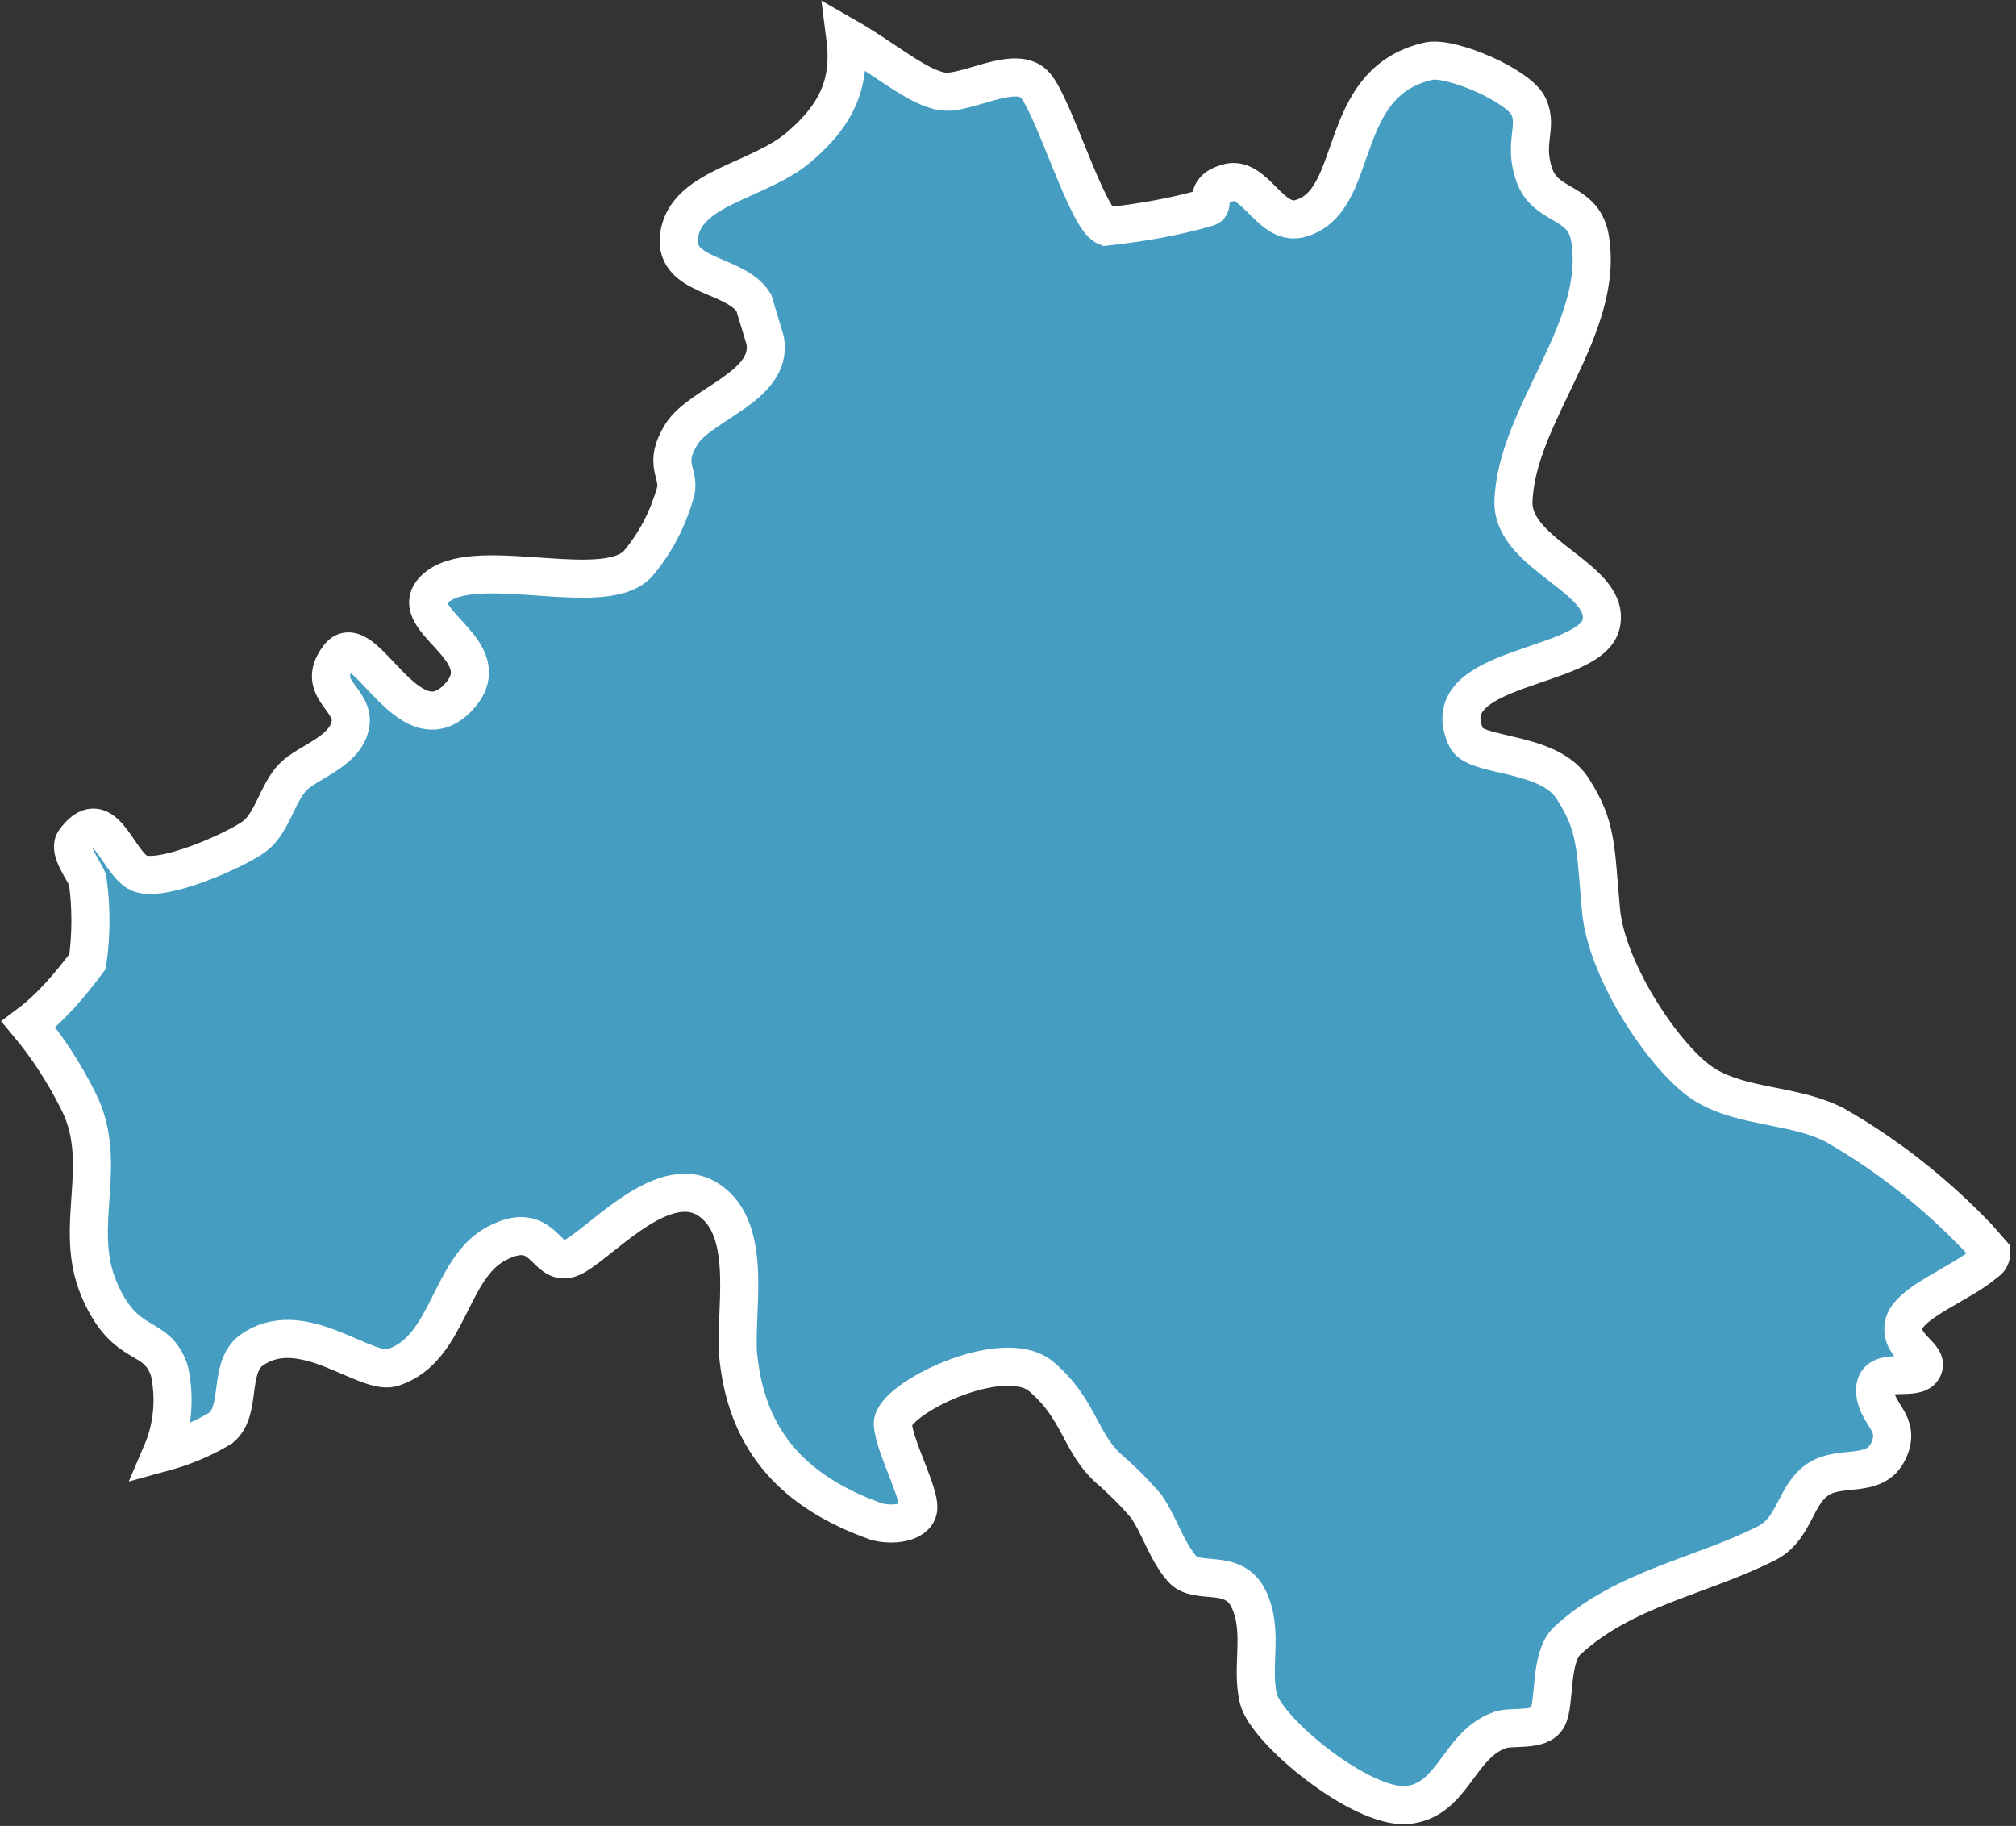
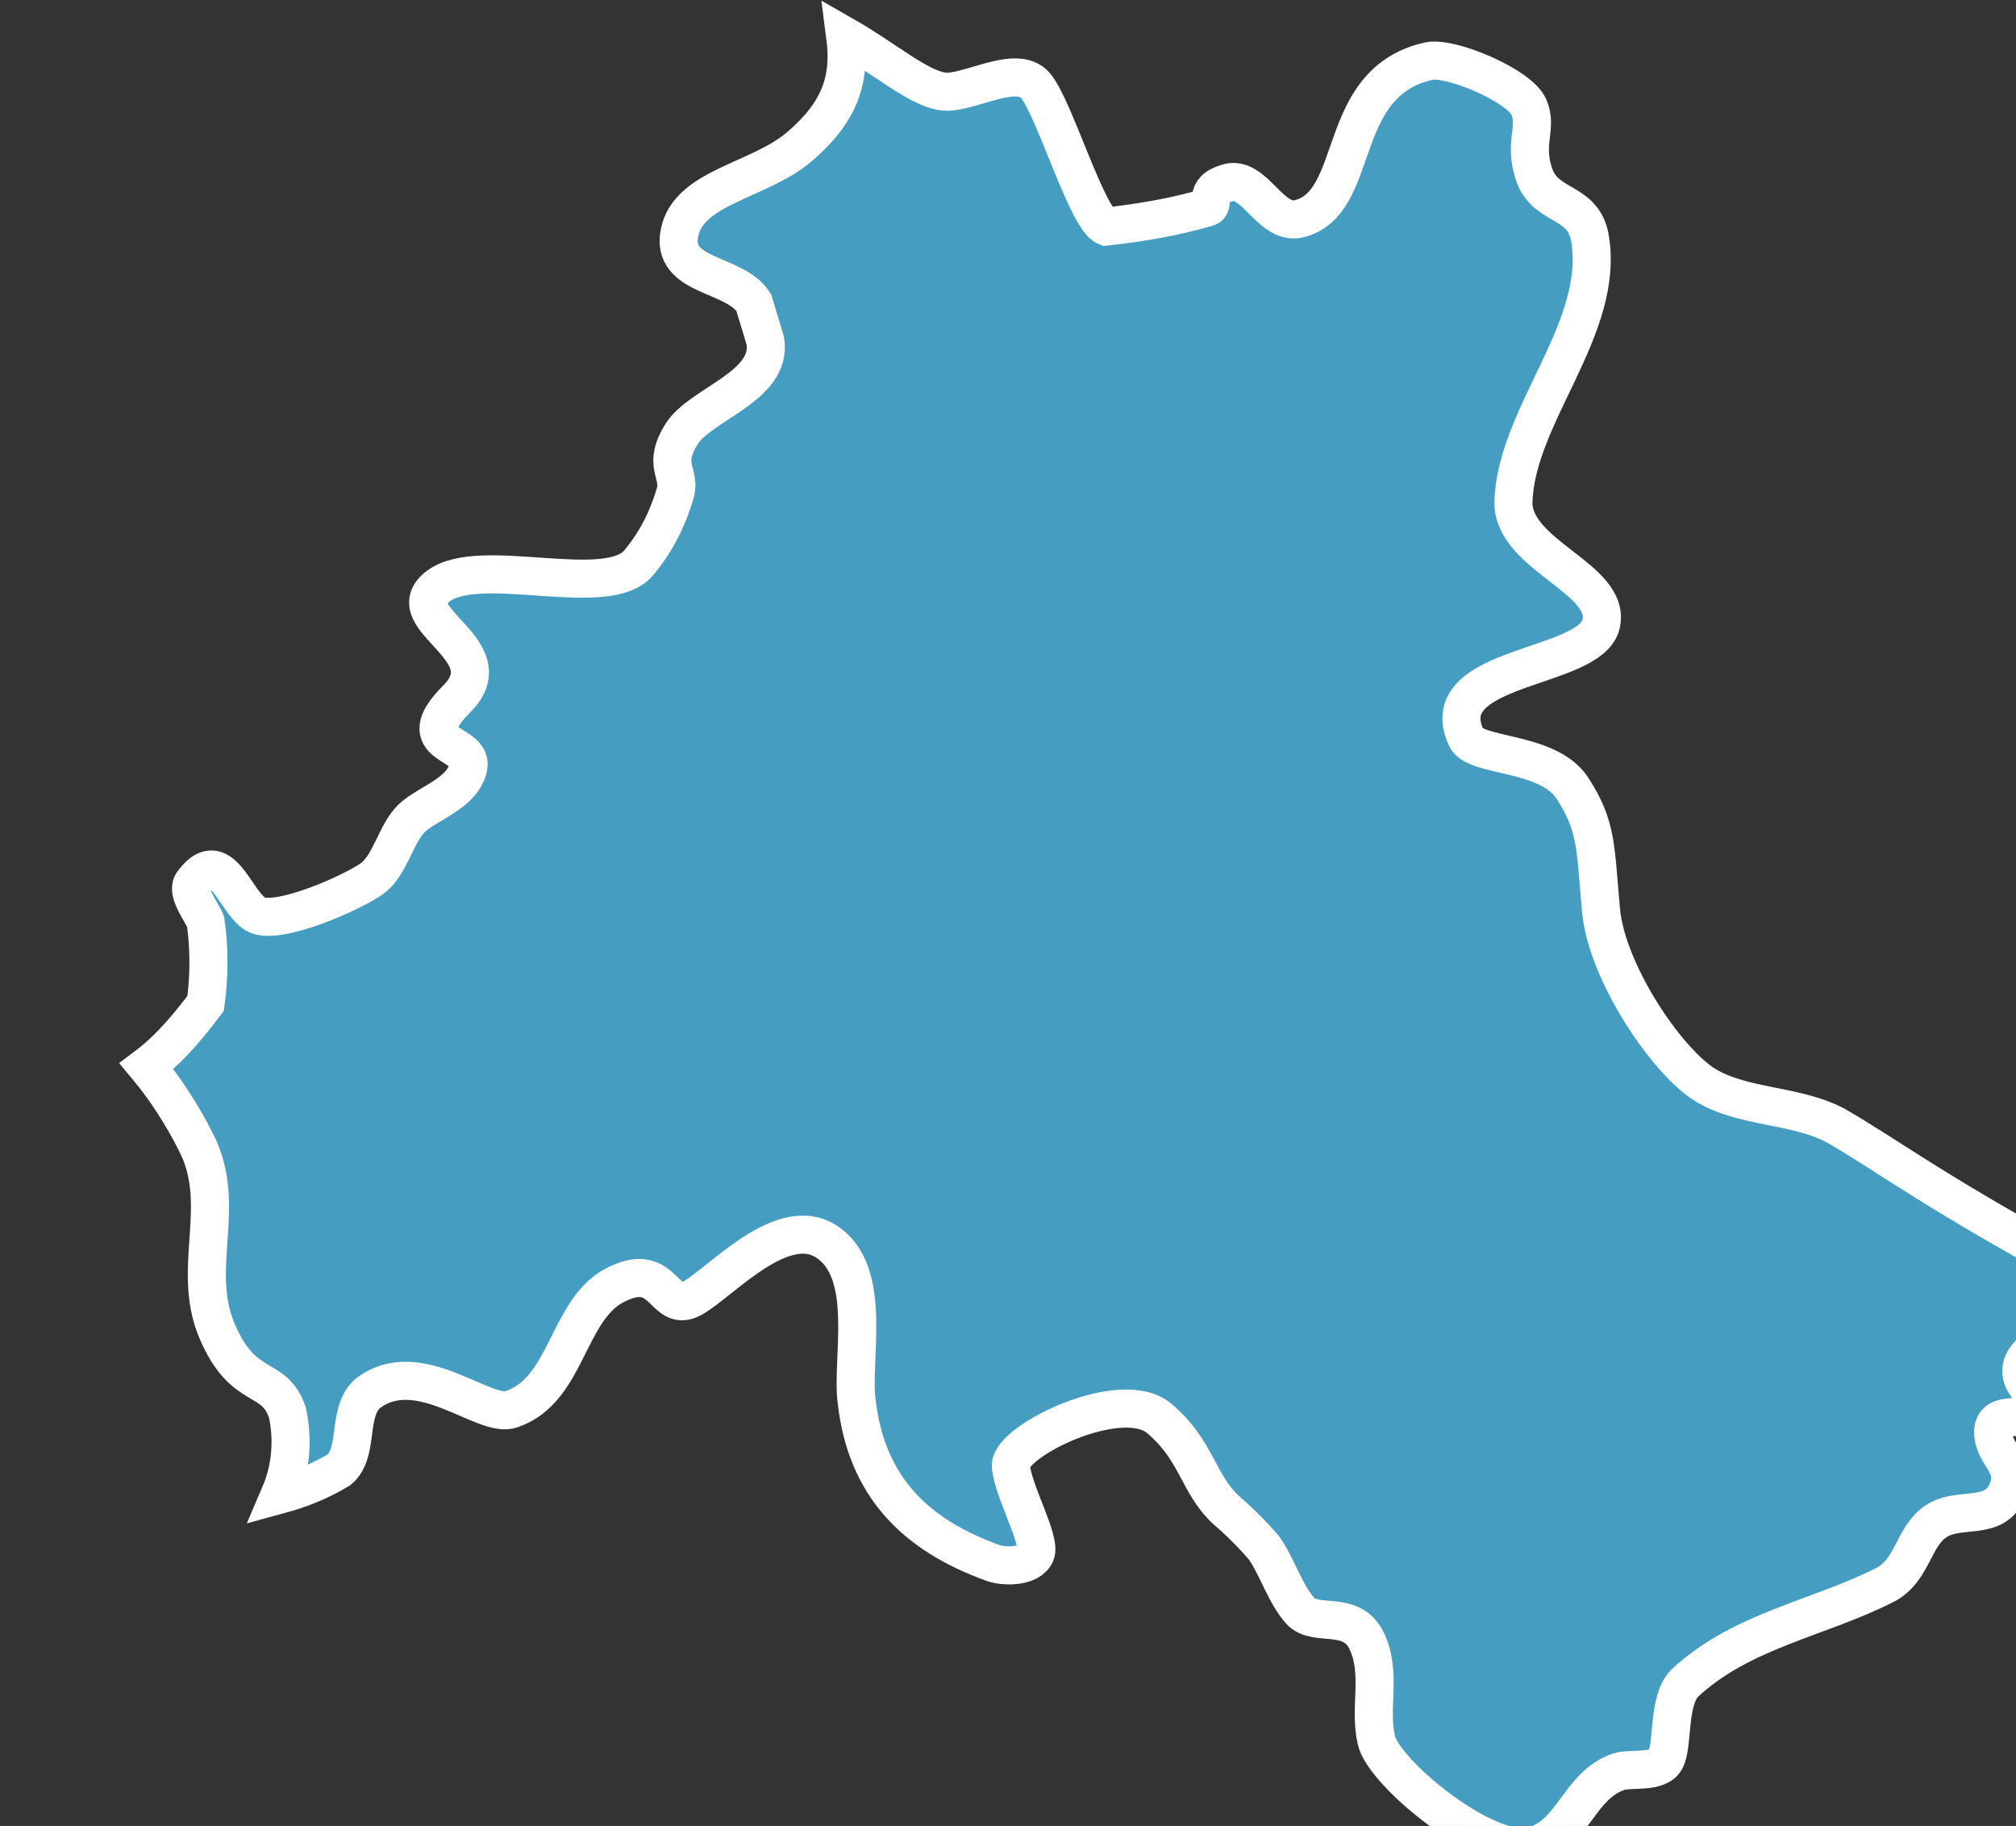
<svg xmlns="http://www.w3.org/2000/svg" version="1.1" id="Réteg_1" x="0px" y="0px" viewBox="0 0 105.9 95.9" style="enable-background:new 0 0 105.9 95.9;" xml:space="preserve">
  <rect x="0" y="0" width="105.9" height="95.9" fill="#333333" stroke="none" />
  <style type="text/css">
	.st0{fill:#459EC2;stroke:#FFFFFF;stroke-width:2;stroke-miterlimit:10;}
</style>
  <g id="Réteg_2_00000047769944326765077170000017808099945794305199_">
    <g id="Magyarorszzág_nem_szállít">
      <g id="county_9d">
-         <path class="st0" d="M96.4,59.1c-2.1-1.1-4.8-0.9-6.8-2.1s-5.2-5.9-5.5-9.2s-0.2-4.4-1.5-6.4s-5.2-1.6-5.6-2.7     c-1.7-3.8,6.5-3.5,7.1-5.9s-4.6-3.6-4.6-6.4c0.1-4.6,4.9-9.2,4-14c-0.4-1.9-2.3-1.5-2.9-3.2s0.2-2.5-0.3-3.6s-4-2.6-5.2-2.4     c-5.1,1.1-3.5,7.5-6.9,8.3c-1.5,0.3-2.3-2.3-3.7-1.9s-0.6,1.2-1.1,1.3c-1.7,0.5-3.5,0.8-5.3,1c-1-0.4-2.7-6.2-3.7-7.4     S50.8,5,49.5,4.8s-3-1.7-5.1-2.9c0.3,2.3-0.3,4-2.4,5.8s-5.8,2.1-6.3,4.5s2.9,2.1,3.9,3.7c0.2,0.7,0.4,1.3,0.6,2     c0.4,2.4-3.4,3.3-4.4,4.9s-0.1,2-0.3,3c-0.4,1.4-1,2.6-1.9,3.7c-1.6,2.1-8.4-0.4-10.6,1.3s3.6,3.3,1,5.9s-4.9-3.9-6.2-2.2     s0.9,2.2,0.6,3.6s-2.2,1.9-3,2.7s-1.1,2.4-2,3.1s-5.1,2.6-6.2,1.9s-1.8-3.7-3.3-1.6c-0.3,0.5,0.5,1.5,0.7,2     c0.2,1.4,0.2,2.9,0,4.3c-0.9,1.2-1.9,2.4-3.1,3.3l0,0c1,1.2,1.9,2.6,2.6,4c1.7,3.3-0.3,6.6,1.1,9.9s3,2.2,3.7,4.3     c0.3,1.4,0.2,2.9-0.4,4.3c1.1-0.3,2.1-0.7,3.1-1.3c1.1-0.9,0.4-3,1.5-4c2.7-2.1,6.2,1.4,7.6,0.8c2.9-1,2.9-5.2,5.4-6.5     s2.5,1.2,3.8,0.8s4.8-4.7,7.3-3.1c2.5,1.6,1.3,6.2,1.6,8.4c0.5,4.4,3,7,7.2,8.5c0.6,0.2,1.9,0.2,2.2-0.5s-1.2-3.3-1.3-4.6     s5.8-4.2,7.8-2.5s2,3.4,3.5,4.8c0.7,0.6,1.4,1.3,2,2c0.7,1,1.1,2.4,1.9,3.3s2.7-0.1,3.5,1.6s0.1,3.5,0.5,5.2s5.4,5.8,7.8,5.6     s2.7-3.1,4.8-3.9c0.6-0.3,2.2,0.1,2.6-0.7s0.1-3.1,1-4c3-2.8,7.1-3.4,10.6-5.2c1.4-0.8,1.4-2.5,2.6-3.3s3,0,3.7-1.5     s-0.7-1.9-0.7-3.2s2.1-0.4,2.5-1.1s-1.2-1.1-1-2.3s3.1-2.2,4.3-3.3c0.2-0.1,0.3-0.3,0.3-0.5l-0.7-0.8     C101.7,62.7,99.2,60.7,96.4,59.1z" />
+         <path class="st0" d="M96.4,59.1c-2.1-1.1-4.8-0.9-6.8-2.1s-5.2-5.9-5.5-9.2s-0.2-4.4-1.5-6.4s-5.2-1.6-5.6-2.7     c-1.7-3.8,6.5-3.5,7.1-5.9s-4.6-3.6-4.6-6.4c0.1-4.6,4.9-9.2,4-14c-0.4-1.9-2.3-1.5-2.9-3.2s0.2-2.5-0.3-3.6s-4-2.6-5.2-2.4     c-5.1,1.1-3.5,7.5-6.9,8.3c-1.5,0.3-2.3-2.3-3.7-1.9s-0.6,1.2-1.1,1.3c-1.7,0.5-3.5,0.8-5.3,1c-1-0.4-2.7-6.2-3.7-7.4     S50.8,5,49.5,4.8s-3-1.7-5.1-2.9c0.3,2.3-0.3,4-2.4,5.8s-5.8,2.1-6.3,4.5s2.9,2.1,3.9,3.7c0.2,0.7,0.4,1.3,0.6,2     c0.4,2.4-3.4,3.3-4.4,4.9s-0.1,2-0.3,3c-0.4,1.4-1,2.6-1.9,3.7c-1.6,2.1-8.4-0.4-10.6,1.3s3.6,3.3,1,5.9s0.9,2.2,0.6,3.6s-2.2,1.9-3,2.7s-1.1,2.4-2,3.1s-5.1,2.6-6.2,1.9s-1.8-3.7-3.3-1.6c-0.3,0.5,0.5,1.5,0.7,2     c0.2,1.4,0.2,2.9,0,4.3c-0.9,1.2-1.9,2.4-3.1,3.3l0,0c1,1.2,1.9,2.6,2.6,4c1.7,3.3-0.3,6.6,1.1,9.9s3,2.2,3.7,4.3     c0.3,1.4,0.2,2.9-0.4,4.3c1.1-0.3,2.1-0.7,3.1-1.3c1.1-0.9,0.4-3,1.5-4c2.7-2.1,6.2,1.4,7.6,0.8c2.9-1,2.9-5.2,5.4-6.5     s2.5,1.2,3.8,0.8s4.8-4.7,7.3-3.1c2.5,1.6,1.3,6.2,1.6,8.4c0.5,4.4,3,7,7.2,8.5c0.6,0.2,1.9,0.2,2.2-0.5s-1.2-3.3-1.3-4.6     s5.8-4.2,7.8-2.5s2,3.4,3.5,4.8c0.7,0.6,1.4,1.3,2,2c0.7,1,1.1,2.4,1.9,3.3s2.7-0.1,3.5,1.6s0.1,3.5,0.5,5.2s5.4,5.8,7.8,5.6     s2.7-3.1,4.8-3.9c0.6-0.3,2.2,0.1,2.6-0.7s0.1-3.1,1-4c3-2.8,7.1-3.4,10.6-5.2c1.4-0.8,1.4-2.5,2.6-3.3s3,0,3.7-1.5     s-0.7-1.9-0.7-3.2s2.1-0.4,2.5-1.1s-1.2-1.1-1-2.3s3.1-2.2,4.3-3.3c0.2-0.1,0.3-0.3,0.3-0.5l-0.7-0.8     C101.7,62.7,99.2,60.7,96.4,59.1z" />
      </g>
    </g>
  </g>
</svg>